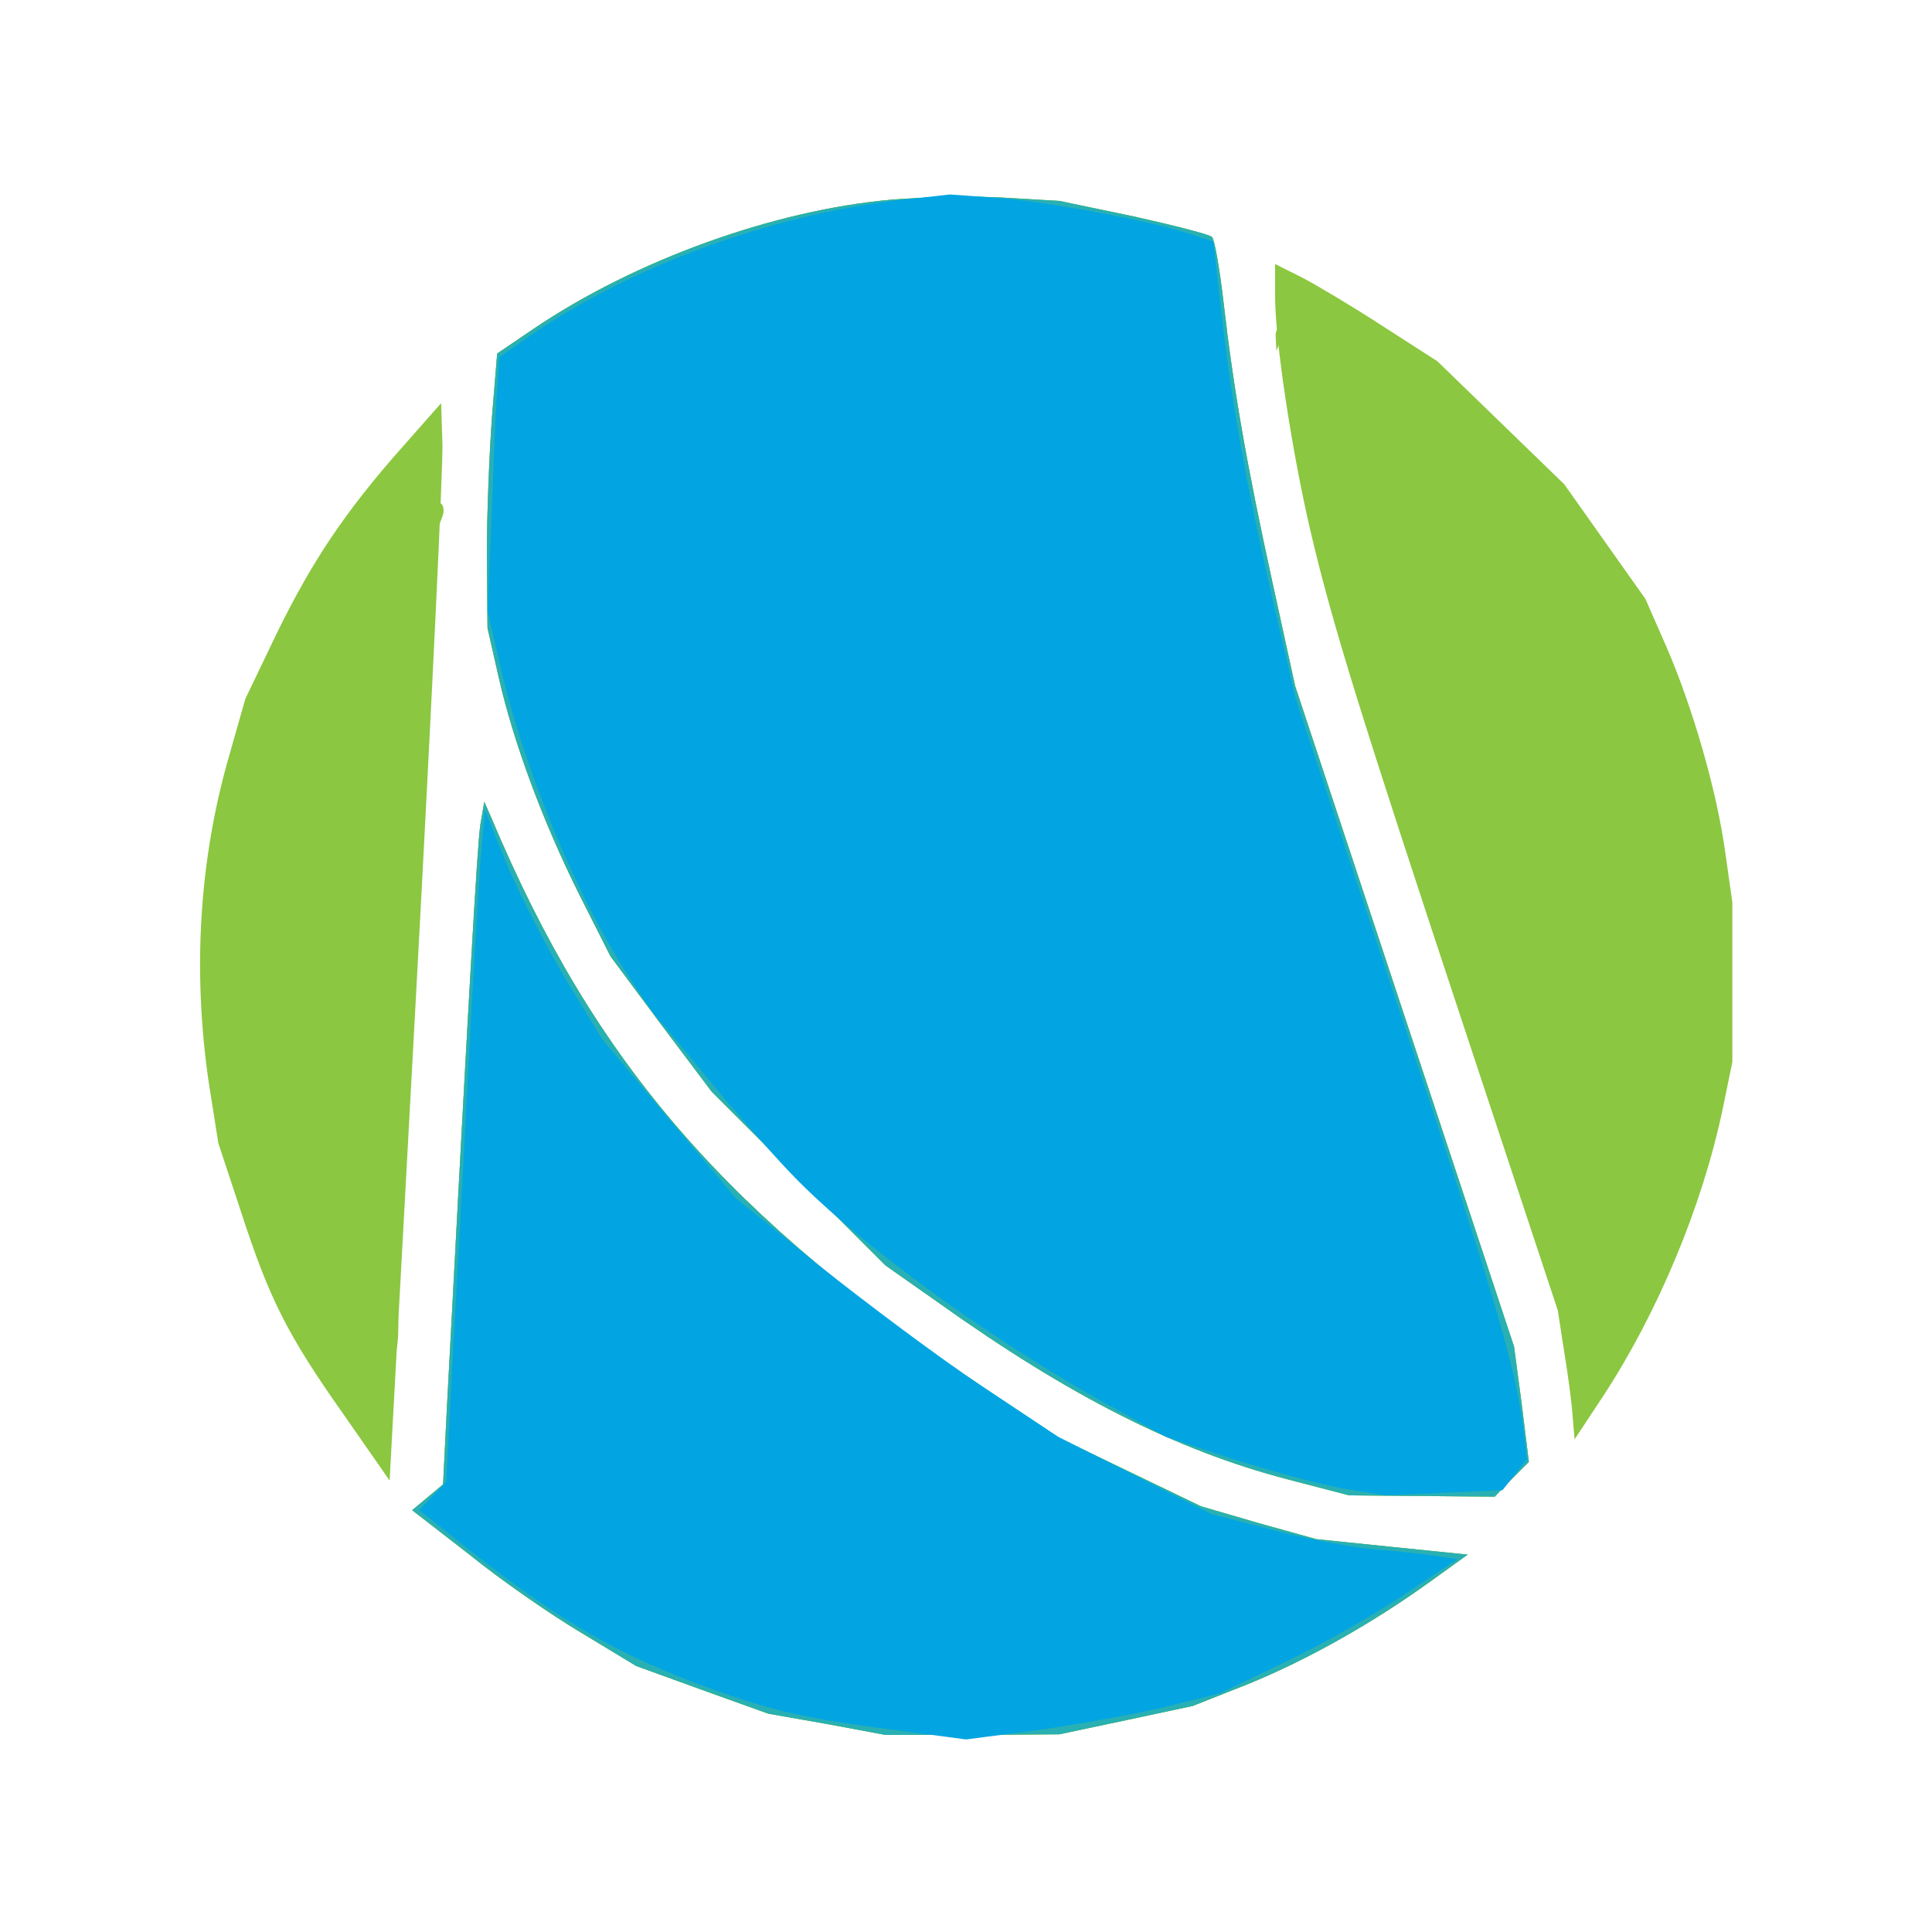
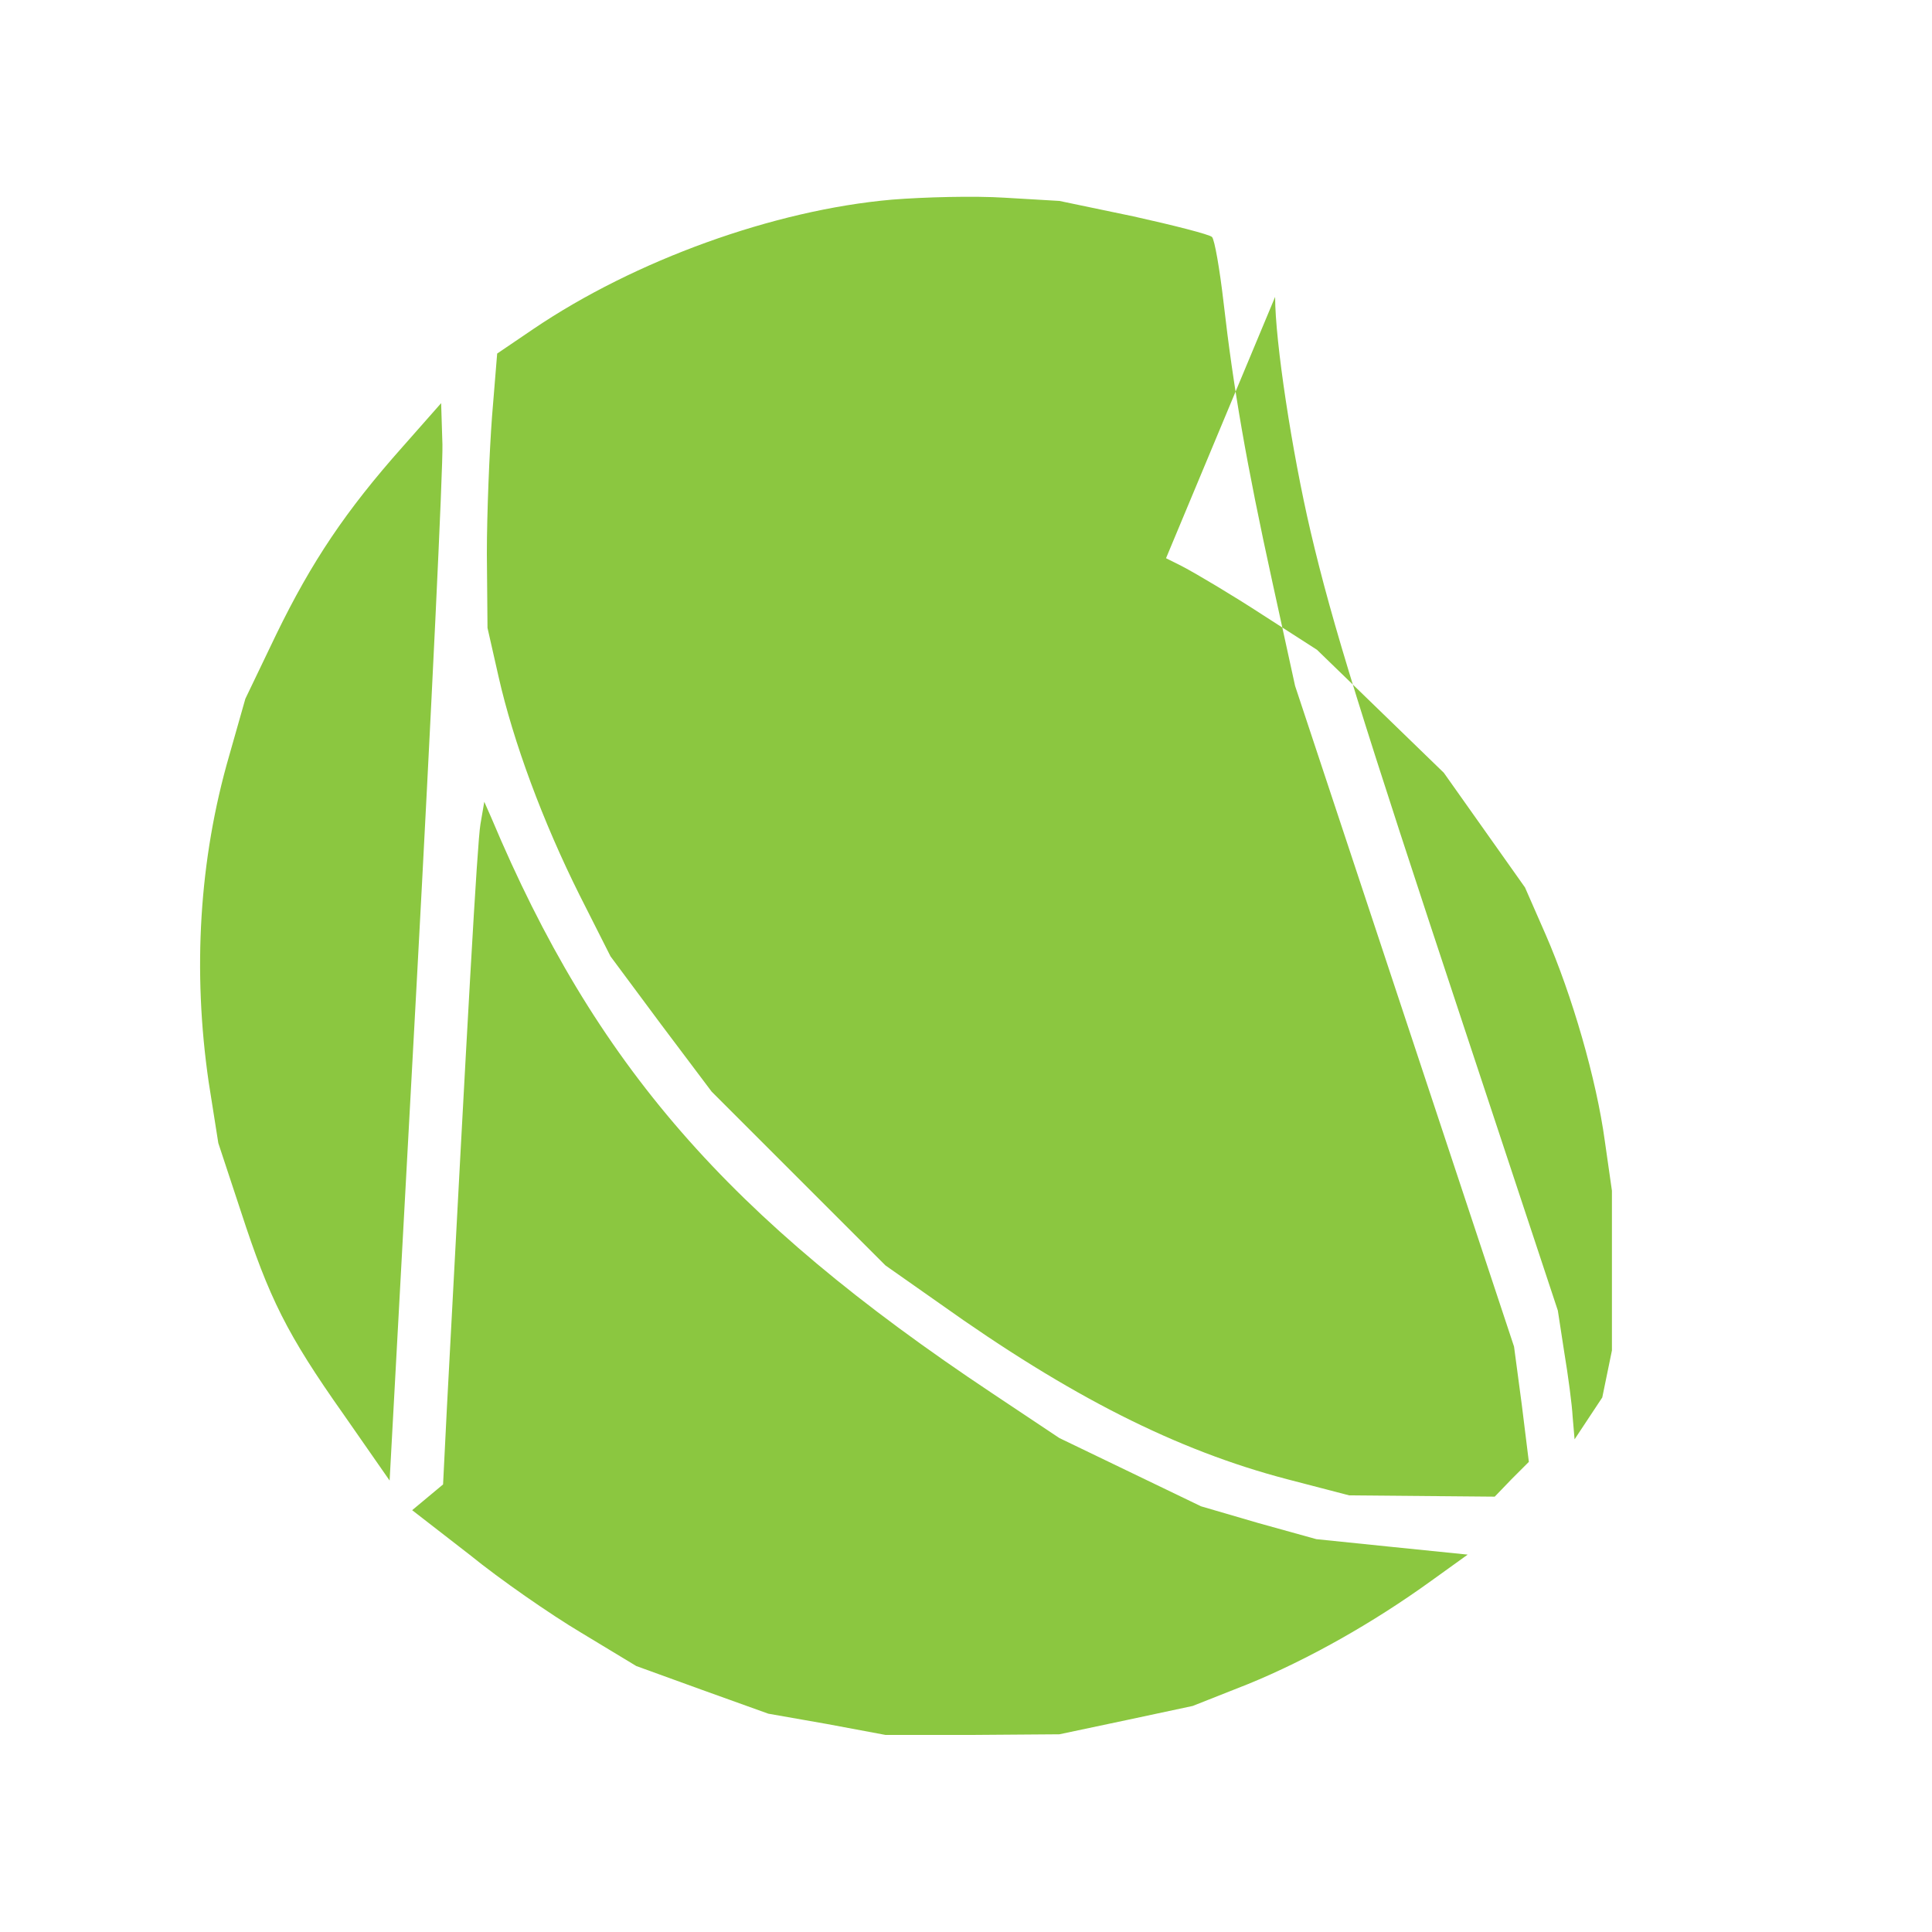
<svg xmlns="http://www.w3.org/2000/svg" version="1.2" baseProfile="tiny-ps" viewBox="0 0 300 300">
  <title>Neural IT</title>
  <g>
    <g fill="#8bc740" transform="matrix(.1 0 0 -.1 0 300)">
-       <path d="M1385 2690c-183-16-399-94-557-201l-56-38-8-98c-4-54-8-150-8-213l1-115 17-75c23-102 69-226 126-340l48-95 78-105 79-105 135-135 135-135 84-59c202-144 368-228 540-273l96-25 113-1 113-1 26 27 27 27-11 89-12 90-170 513-170 513-35 160c-41 187-61 304-76 435-6 52-14 98-18 102s-59 18-122 32l-115 24-85 5c-47 3-125 1-175-3zm595-151c0-69 26-240 55-364 34-145 78-286 240-775l144-435 10-65c6-36 12-81 13-100l3-35 43 65c86 131 155 296 187 448l15 73v248l-11 77c-13 96-51 227-92 321l-32 73-63 89-63 89-99 96-98 95-84 54c-46 30-103 64-126 76l-42 21v-51zM625 2306c-88-99-141-178-196-291l-48-100-25-88c-47-162-57-335-32-507l15-95 35-106c44-135 71-190 160-316l71-102 42 772c23 425 41 801 40 837l-2 64-60-68zm121-586c-5-30-20-300-52-905l-6-120-24-20-24-20 89-69c48-39 126-93 173-121l86-52 102-37 103-37 91-16 91-17h135l135 1 104 22 103 22 86 34c93 38 194 95 284 160l57 41-118 12-117 12-90 25-89 26-110 53-110 53-105 70c-410 273-616 510-777 893l-11 25-6-35z" />
+       <path d="M1385 2690c-183-16-399-94-557-201l-56-38-8-98c-4-54-8-150-8-213l1-115 17-75c23-102 69-226 126-340l48-95 78-105 79-105 135-135 135-135 84-59c202-144 368-228 540-273l96-25 113-1 113-1 26 27 27 27-11 89-12 90-170 513-170 513-35 160c-41 187-61 304-76 435-6 52-14 98-18 102s-59 18-122 32l-115 24-85 5c-47 3-125 1-175-3zm595-151c0-69 26-240 55-364 34-145 78-286 240-775l144-435 10-65c6-36 12-81 13-100l3-35 43 65l15 73v248l-11 77c-13 96-51 227-92 321l-32 73-63 89-63 89-99 96-98 95-84 54c-46 30-103 64-126 76l-42 21v-51zM625 2306c-88-99-141-178-196-291l-48-100-25-88c-47-162-57-335-32-507l15-95 35-106c44-135 71-190 160-316l71-102 42 772c23 425 41 801 40 837l-2 64-60-68zm121-586c-5-30-20-300-52-905l-6-120-24-20-24-20 89-69c48-39 126-93 173-121l86-52 102-37 103-37 91-16 91-17h135l135 1 104 22 103 22 86 34c93 38 194 95 284 160l57 41-118 12-117 12-90 25-89 26-110 53-110 53-105 70c-410 273-616 510-777 893l-11 25-6-35z" />
    </g>
    <g fill="#8bc73e" transform="matrix(.1 0 0 -.1 0 300)">
-       <path d="M1385 2690c-183-16-399-94-557-201l-56-38-8-98c-4-54-8-150-8-213l1-115 17-75c23-102 69-226 126-340l48-95 78-105 79-105 135-135 135-135 84-59c202-144 368-228 540-273l96-25 113-1 113-1 26 27 27 27-11 89-12 90-170 513-170 513-35 160c-41 187-61 304-76 435-6 52-14 98-18 102s-59 18-122 32l-115 24-85 5c-47 3-125 1-175-3zm596-216 1-19 5 13c3 7 2 16-1 19-3 4-6-2-5-13zM681 2204l1-19 5 13c3 7 2 16-1 19-3 4-6-2-5-13zm65-484c-5-30-20-300-52-905l-6-120-24-20-24-20 89-69c48-39 126-93 173-121l86-52 102-37 103-37 91-16 91-17h135l135 1 104 22 103 22 86 34c93 38 194 95 284 160l57 41-118 12-117 12-90 25-89 26-110 53-110 53-105 70c-410 273-616 510-777 893l-11 25-6-35zM613 940v-55l4 28c2 15 2 39 0 55l-4 27v-55z" />
-     </g>
+       </g>
    <g fill="#29b0b3" transform="matrix(.1 0 0 -.1 0 300)">
-       <path d="M1385 2690c-183-16-399-94-557-201l-56-38-8-98c-4-54-8-150-8-213l1-115 17-75c23-102 69-226 126-340l48-95 78-105 79-105 135-135 135-135 84-59c202-144 368-228 540-273l96-25 113-1 113-1 26 27 27 27-11 89-12 90-170 513-170 513-35 160c-41 187-61 304-76 435-6 52-14 98-18 102s-59 18-122 32l-115 24-85 5c-47 3-125 1-175-3zm-639-970c-5-30-20-300-52-905l-6-120-24-20-24-20 89-69c48-39 126-93 173-121l86-52 102-37 103-37 91-16 91-17h135l135 1 104 22 103 22 86 34c93 38 194 95 284 160l57 41-118 12-117 12-90 25-89 26-110 53-110 53-105 70c-410 273-616 510-777 893l-11 25-6-35z" />
-     </g>
+       </g>
    <g fill="#02a5e1" transform="matrix(.1 0 0 -.1 0 300)">
-       <path d="M1403 2690c-206-23-427-104-588-217l-40-28-2-35c-2-19-6-108-9-196l-7-162 18-78c37-165 118-362 203-493 20-31 39-58 42-61s39-45 79-95c41-49 99-116 130-148 104-109 321-266 504-365l77-43 103-34c56-18 133-39 170-46l69-11 90 4 91 4 19 24 19 24-6 50c-12 96-47 213-200 671l-153 460-36 155c-42 183-64 307-80 450l-12 105-37 12c-60 20-227 51-302 56l-70 5-72-8zM746 1663c-3-43-13-206-21-363s-19-356-24-443l-8-158-21-22-21-22 77-61c143-113 238-167 381-218 93-33 139-44 278-62l113-15 115 15c62 9 151 25 197 36l83 21 100 48c55 26 138 73 184 104l84 56-34 5c-19 3-65 8-102 11-37 4-108 17-157 31l-89 23-119 60-119 60-119 79c-66 44-178 128-251 186l-131 106-103 122-103 123-55 90c-30 50-71 130-92 178l-36 89-7-79z" />
-     </g>
+       </g>
  </g>
</svg>